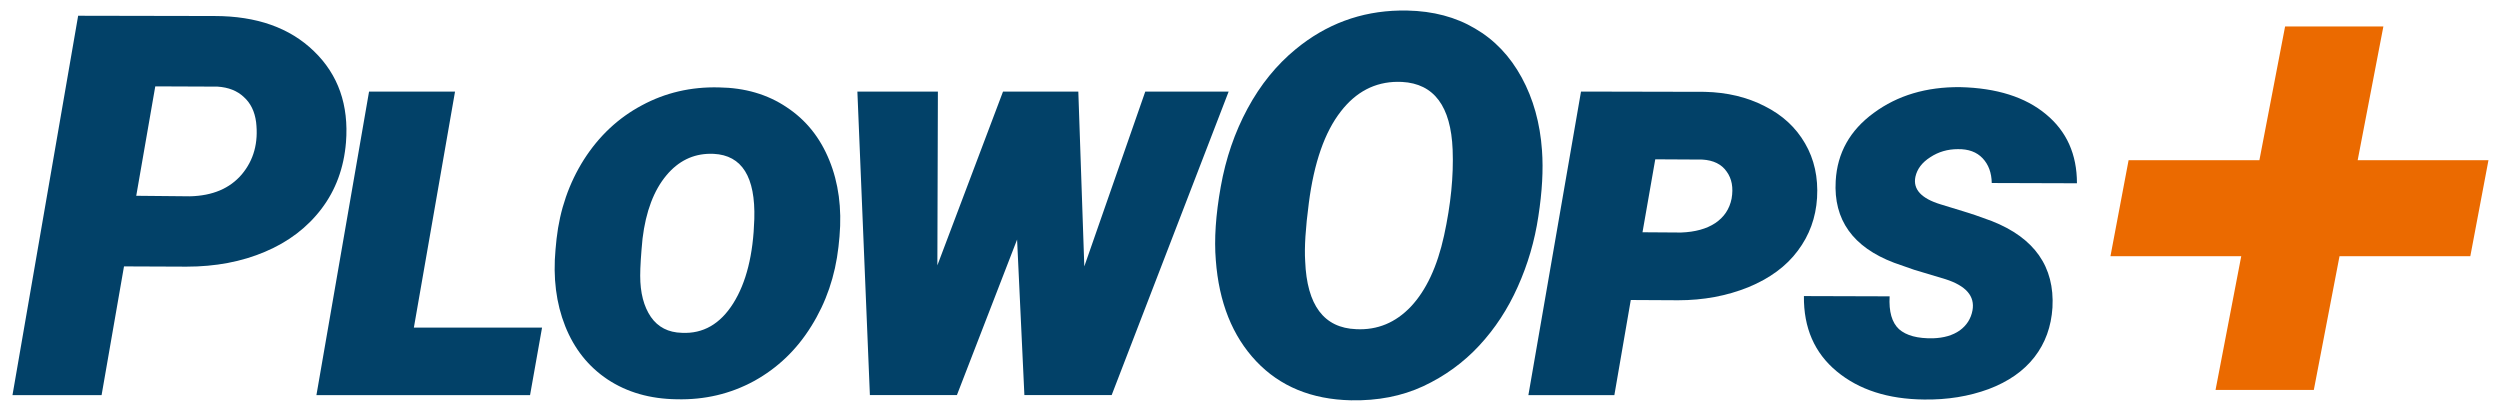
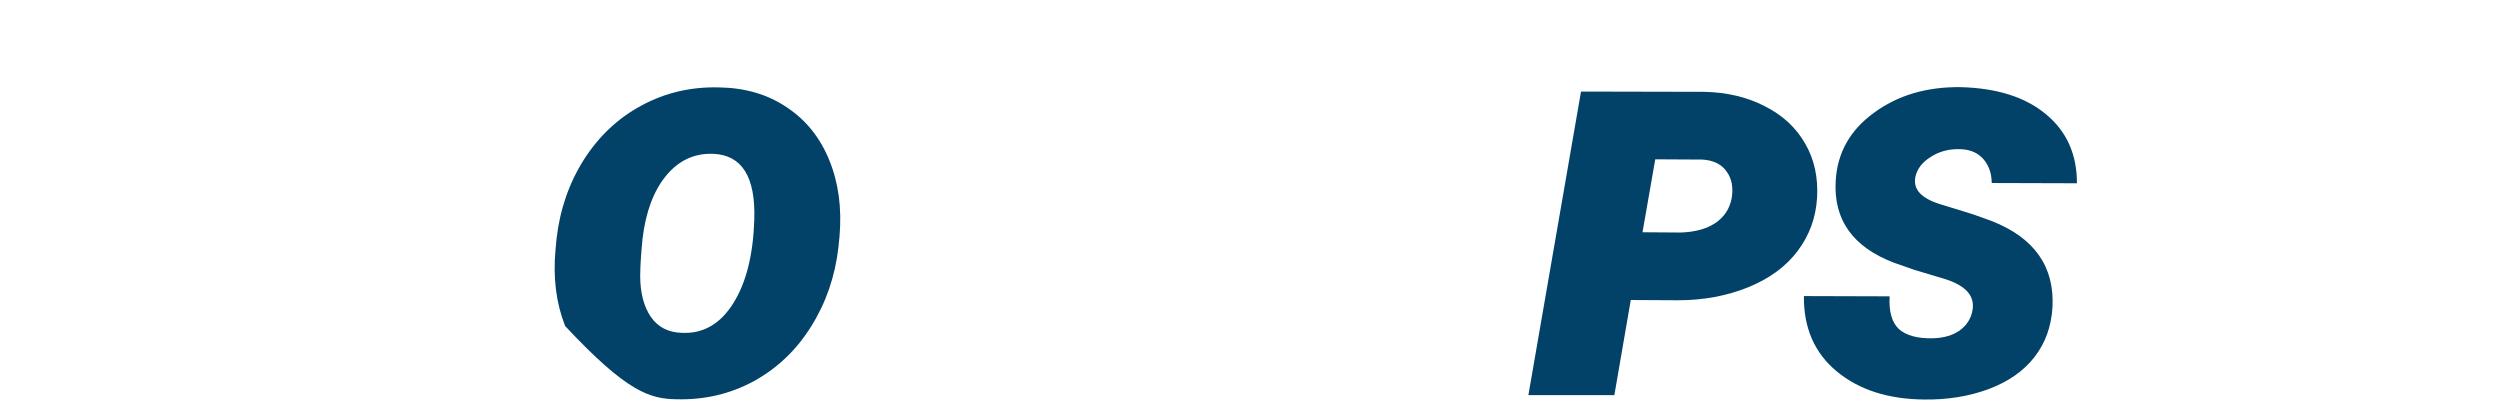
<svg xmlns="http://www.w3.org/2000/svg" version="1.1" id="svg1" width="531" height="85.863" viewBox="0 0 531 85.863">
  <defs id="defs1" />
  <g id="layer-MC0">
-     <path id="path2" d="m 485.356,5.615 -5.461,28.41 h -27.781 l -3.853,20.389 h 27.779 l -5.459,28.412 h 20.875 l 5.459,-28.412 h 27.782 l 3.854,-20.389 h -27.78 l 5.46,-28.41 z" style="fill:#eb6a00;fill-opacity:1;fill-rule:nonzero;stroke:none;stroke-width:1.017" />
    <path style="font-style:italic;font-weight:900;font-size:113.333px;font-family:Roboto;-inkscape-font-specification:'Roboto, Heavy Italic';font-variant-caps:small-caps;white-space:pre;fill:#024168" d="m 418.956,65.934 q 0.83,-4.538 -5.755,-6.641 l -6.641,-1.992 -4.261,-1.494 q -13.115,-4.98 -12.396,-17.376 0.498,-8.909 8.079,-14.443 7.581,-5.589 18.372,-5.479 11.621,0.277 18.206,5.755 6.585,5.423 6.585,14.665 l -18.096,-0.055 q -0.055,-3.265 -1.937,-5.257 -1.881,-1.992 -5.257,-1.937 -3.265,0 -5.866,1.715 -2.601,1.66 -3.154,4.15 -0.83,3.984 5.368,5.866 6.198,1.882 7.305,2.269 l 3.542,1.273 q 13.613,5.368 12.894,18.372 -0.387,6.087 -3.818,10.514 -3.431,4.427 -9.74,6.807 -6.309,2.324 -13.724,2.214 -11.455,-0.111 -18.538,-5.977 -7.083,-5.866 -6.973,-15.993 l 18.206,0.055 q -0.277,4.87 1.992,6.973 2.324,2.048 7.249,1.937 3.431,-0.111 5.645,-1.66 2.214,-1.605 2.712,-4.261 z" id="path21" />
    <path id="path19" style="font-style:italic;font-weight:900;font-size:113.333px;font-family:Roboto;-inkscape-font-specification:'Roboto, Heavy Italic';font-variant-caps:small-caps;white-space:pre;fill:#024168" d="M 335.807 19.449 L 324.629 83.92 L 342.891 83.92 L 346.377 63.721 L 356.447 63.775 C 361.797 63.775 366.759 62.854 371.334 61.01 C 375.909 59.128 379.413 56.545 381.848 53.262 C 384.319 49.978 385.685 46.233 385.943 42.027 C 386.202 37.674 385.352 33.82 383.396 30.463 C 381.441 27.069 378.583 24.43 374.82 22.549 C 371.094 20.63 366.851 19.617 362.092 19.506 L 335.807 19.449 z M 351.578 33.838 L 361.594 33.893 C 363.955 34.04 365.67 34.89 366.74 36.439 C 367.847 37.952 368.197 39.869 367.791 42.193 C 367.348 44.407 366.186 46.142 364.305 47.396 C 362.46 48.614 360.045 49.278 357.057 49.389 L 348.867 49.332 L 351.578 33.838 z " />
-     <path id="path17" style="font-style:italic;font-weight:900;font-size:113.333px;font-family:Roboto;-inkscape-font-specification:'Roboto, Heavy Italic';font-variant-caps:small-caps;white-space:pre;fill:#024168" d="M 297.25 2.24 C 289.001 2.409 281.66 5.138 275.227 10.43 C 271.132 13.787 267.718 17.993 264.988 23.047 C 262.258 28.101 260.359 33.635 259.289 39.648 C 258.219 45.625 257.869 50.827 258.238 55.254 C 258.902 64.219 261.76 71.375 266.814 76.725 C 271.869 82.074 278.584 84.841 286.959 85.025 C 292.64 85.136 297.749 84.14 302.287 82.037 C 306.862 79.897 310.828 77.02 314.186 73.404 C 317.543 69.789 320.272 65.621 322.375 60.898 C 324.515 56.139 325.971 51.159 326.746 45.957 C 327.558 40.718 327.817 36.052 327.521 31.957 C 327.116 26.165 325.677 20.999 323.205 16.461 C 320.733 11.923 317.431 8.457 313.299 6.059 C 309.204 3.624 304.409 2.351 298.912 2.24 C 298.354 2.229 297.8 2.229 297.25 2.24 z M 296.832 17.381 C 297.152 17.379 297.477 17.386 297.805 17.402 C 304.593 17.771 308.172 22.568 308.541 31.791 C 308.762 37.362 308.154 43.449 306.715 50.053 C 305.276 56.62 302.932 61.636 299.686 65.104 C 296.439 68.534 292.565 70.139 288.064 69.918 C 281.202 69.66 277.588 64.845 277.219 55.475 C 277.034 52.56 277.293 48.447 277.994 43.135 C 279.101 34.539 281.37 28.046 284.801 23.656 C 288.017 19.506 292.027 17.413 296.832 17.381 z " />
-     <path style="font-style:italic;font-weight:900;font-size:113.333px;font-family:Roboto;-inkscape-font-specification:'Roboto, Heavy Italic';font-variant-caps:small-caps;white-space:pre;fill:#024168" d="M 230.307,56.582 243.257,19.45 h 17.708 L 236.118,83.919 H 217.58 L 216.03,50.882 203.247,83.919 H 184.764 L 182.108,19.45 h 17.1 l -0.111,36.911 13.945,-36.911 h 15.993 z" id="path16" />
-     <path id="path14" style="font-style:italic;font-weight:900;font-size:113.333px;font-family:Roboto;-inkscape-font-specification:'Roboto, Heavy Italic';font-variant-caps:small-caps;white-space:pre;fill:#024168" d="M 152.691 18.564 C 146.752 18.417 141.291 19.69 136.311 22.383 C 131.33 25.039 127.235 28.875 124.025 33.893 C 120.853 38.91 118.916 44.519 118.215 50.717 L 117.994 52.984 C 117.441 58.998 118.123 64.421 120.041 69.254 C 121.959 74.087 124.967 77.87 129.062 80.6 C 133.194 83.33 138.082 84.731 143.727 84.805 C 149.666 84.952 155.145 83.662 160.162 80.932 C 165.179 78.165 169.237 74.271 172.336 69.254 C 175.472 64.237 177.391 58.63 178.092 52.432 L 178.312 50.219 C 178.829 44.242 178.11 38.855 176.154 34.059 C 174.199 29.226 171.173 25.463 167.078 22.77 C 163.02 20.04 158.225 18.638 152.691 18.564 z M 150.846 32.662 C 151.09 32.66 151.335 32.664 151.584 32.676 C 157.597 32.971 160.475 37.582 160.217 46.51 C 159.995 54.073 158.501 60.049 155.734 64.439 C 152.967 68.83 149.335 70.915 144.834 70.693 C 141.956 70.62 139.761 69.495 138.248 67.318 C 136.735 65.105 135.979 62.19 135.979 58.574 C 135.979 56.693 136.145 54.054 136.477 50.66 C 137.178 44.905 138.875 40.423 141.568 37.213 C 144.093 34.204 147.186 32.688 150.846 32.662 z " />
-     <path style="font-style:italic;font-weight:900;font-size:113.333px;font-family:Roboto;-inkscape-font-specification:'Roboto, Heavy Italic';font-variant-caps:small-caps;white-space:pre;fill:#024168" d="m 87.905,69.587 h 27.226 l -2.546,14.333 H 67.209 L 78.387,19.45 h 18.262 z" id="path13" />
-     <path id="text3" style="font-style:italic;font-weight:900;font-size:113.333px;font-family:Roboto;-inkscape-font-specification:'Roboto, Heavy Italic';font-variant-caps:small-caps;white-space:pre;fill:#024168" d="M 16.598 3.346 L 2.652 83.92 L 21.578 83.92 L 26.338 56.582 L 39.619 56.637 C 45.78 56.637 51.332 55.585 56.275 53.482 C 61.256 51.38 65.258 48.336 68.283 44.352 C 71.308 40.367 73.044 35.663 73.486 30.24 C 74.113 22.308 71.845 15.853 66.68 10.873 C 61.552 5.893 54.504 3.402 45.539 3.402 L 16.598 3.346 z M 32.979 18.344 L 46.203 18.398 C 48.527 18.546 50.391 19.283 51.793 20.611 C 53.232 21.903 54.099 23.673 54.395 25.924 C 54.911 30.314 53.895 34.022 51.35 37.047 C 48.804 40.035 45.134 41.585 40.338 41.695 L 28.938 41.586 L 32.979 18.344 z " />
+     <path id="path14" style="font-style:italic;font-weight:900;font-size:113.333px;font-family:Roboto;-inkscape-font-specification:'Roboto, Heavy Italic';font-variant-caps:small-caps;white-space:pre;fill:#024168" d="M 152.691 18.564 C 146.752 18.417 141.291 19.69 136.311 22.383 C 131.33 25.039 127.235 28.875 124.025 33.893 C 120.853 38.91 118.916 44.519 118.215 50.717 L 117.994 52.984 C 117.441 58.998 118.123 64.421 120.041 69.254 C 133.194 83.33 138.082 84.731 143.727 84.805 C 149.666 84.952 155.145 83.662 160.162 80.932 C 165.179 78.165 169.237 74.271 172.336 69.254 C 175.472 64.237 177.391 58.63 178.092 52.432 L 178.312 50.219 C 178.829 44.242 178.11 38.855 176.154 34.059 C 174.199 29.226 171.173 25.463 167.078 22.77 C 163.02 20.04 158.225 18.638 152.691 18.564 z M 150.846 32.662 C 151.09 32.66 151.335 32.664 151.584 32.676 C 157.597 32.971 160.475 37.582 160.217 46.51 C 159.995 54.073 158.501 60.049 155.734 64.439 C 152.967 68.83 149.335 70.915 144.834 70.693 C 141.956 70.62 139.761 69.495 138.248 67.318 C 136.735 65.105 135.979 62.19 135.979 58.574 C 135.979 56.693 136.145 54.054 136.477 50.66 C 137.178 44.905 138.875 40.423 141.568 37.213 C 144.093 34.204 147.186 32.688 150.846 32.662 z " />
  </g>
</svg>